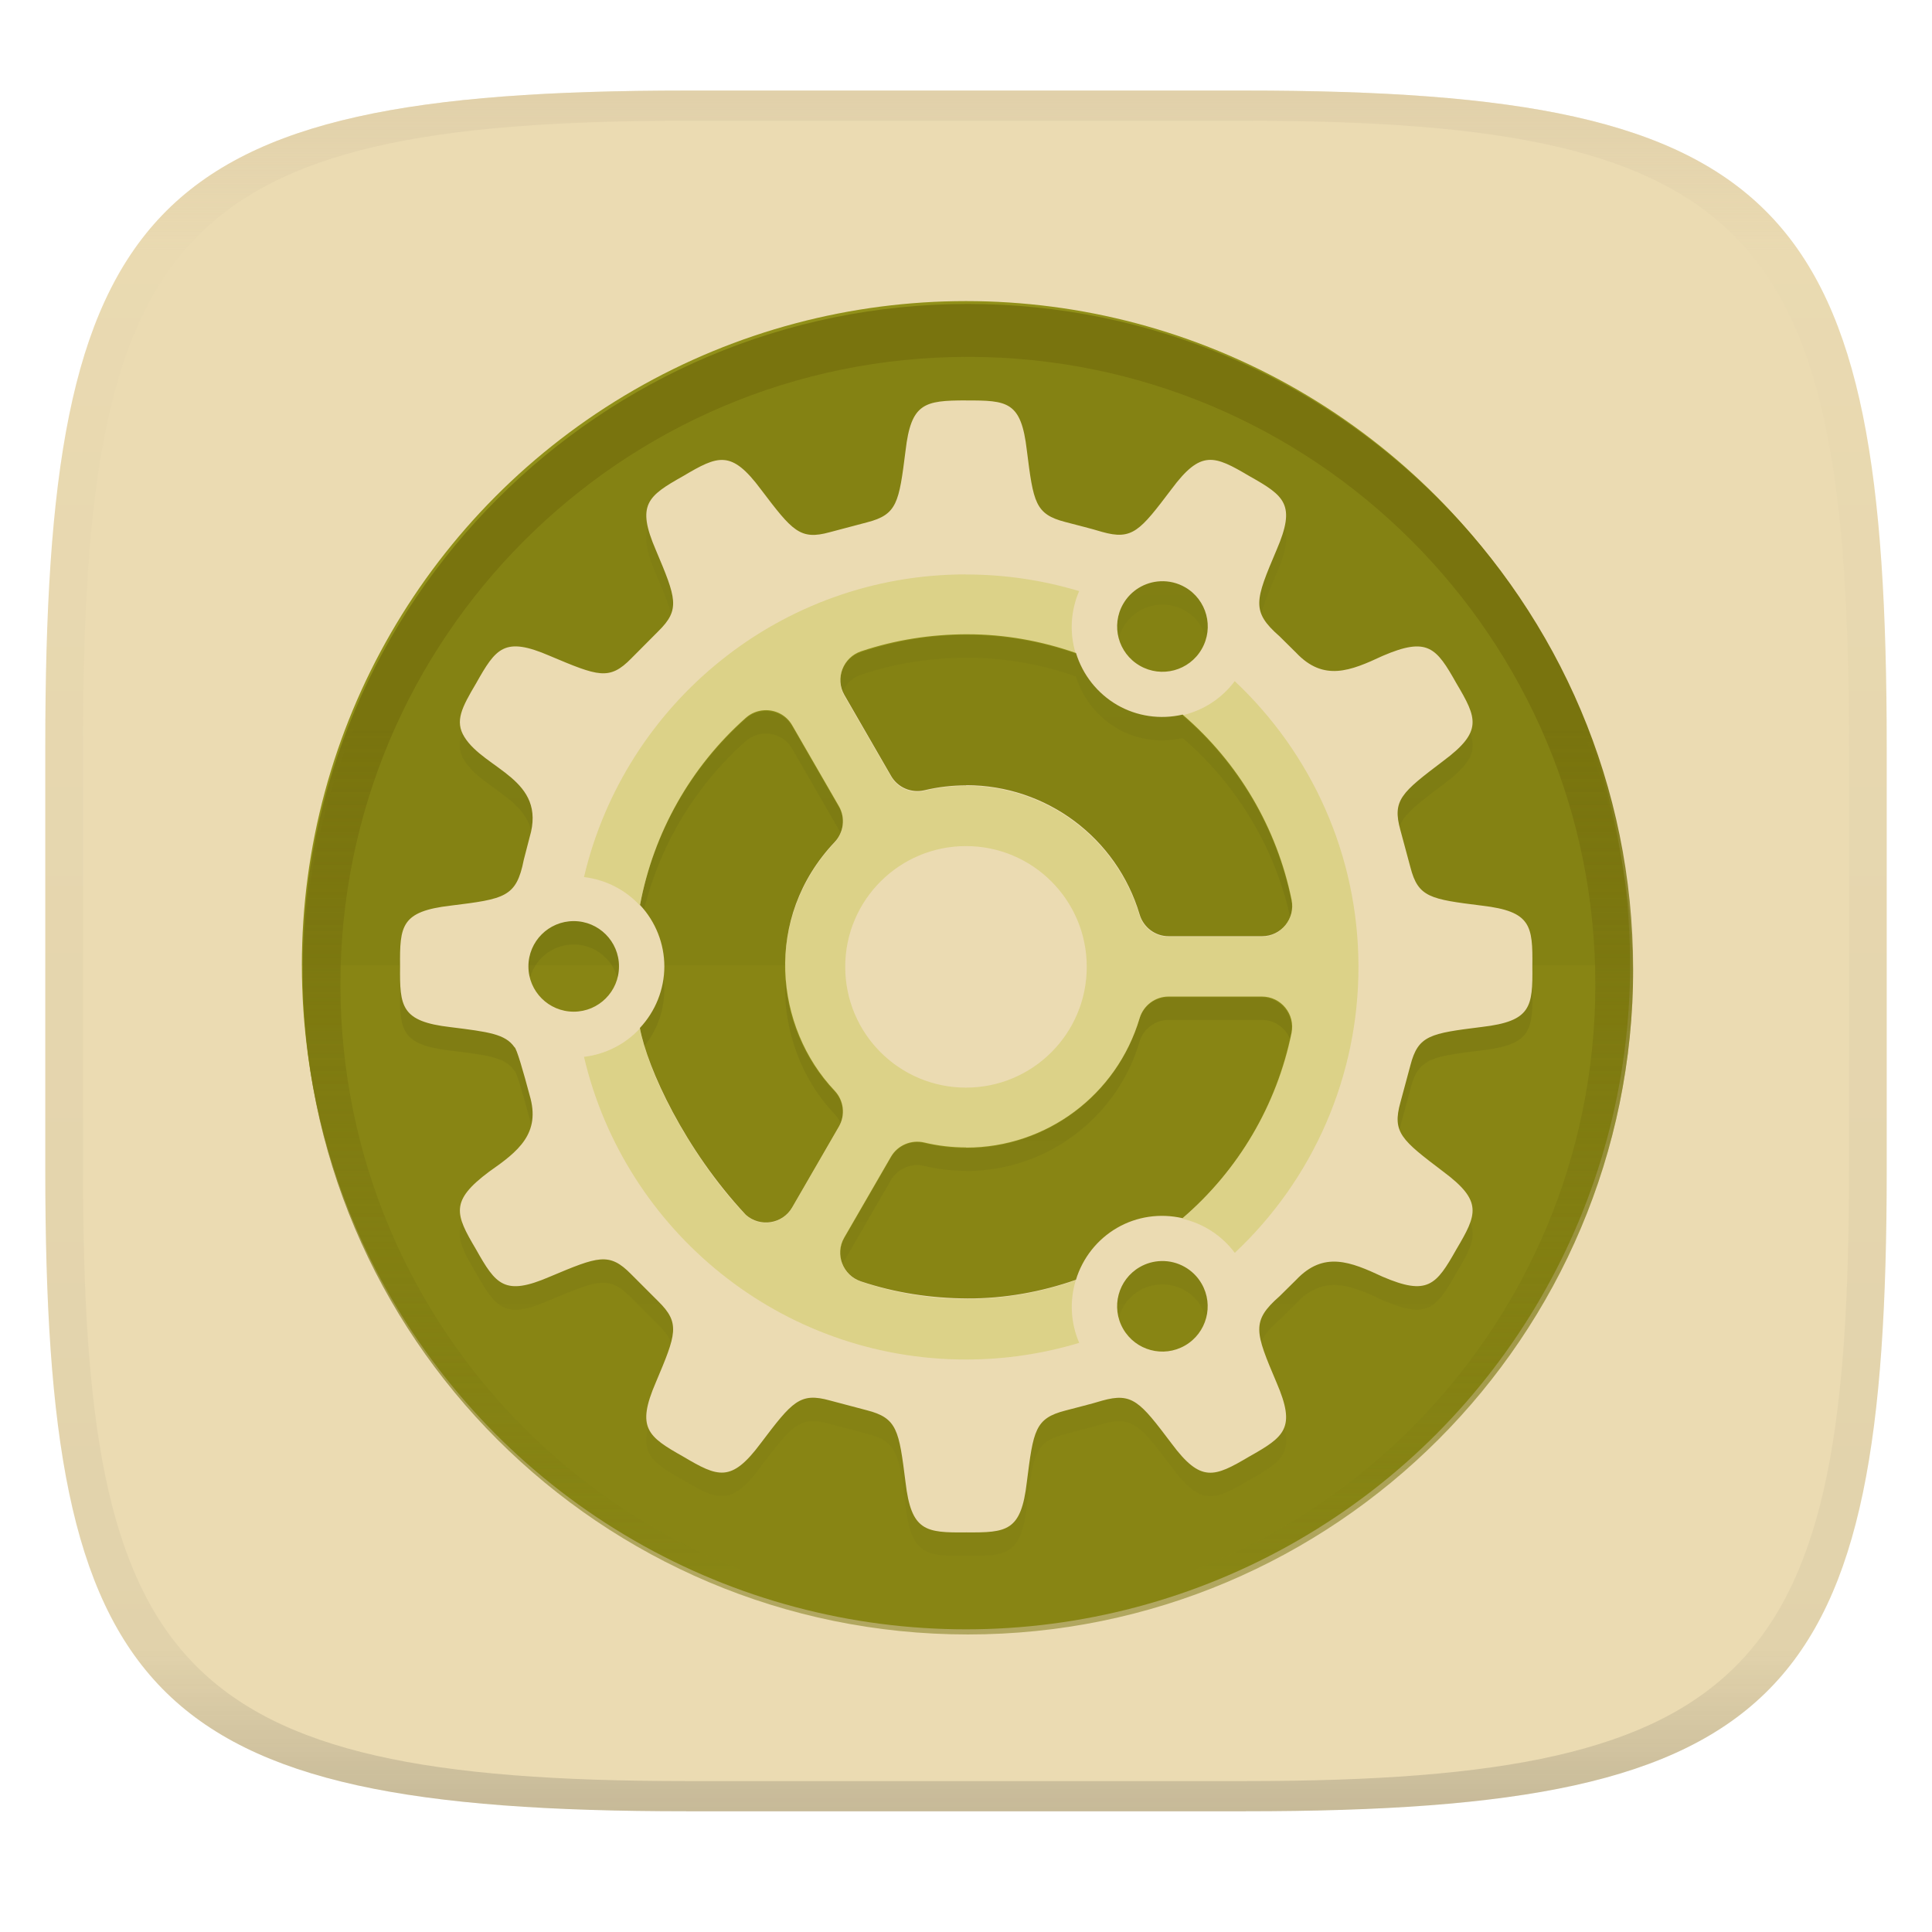
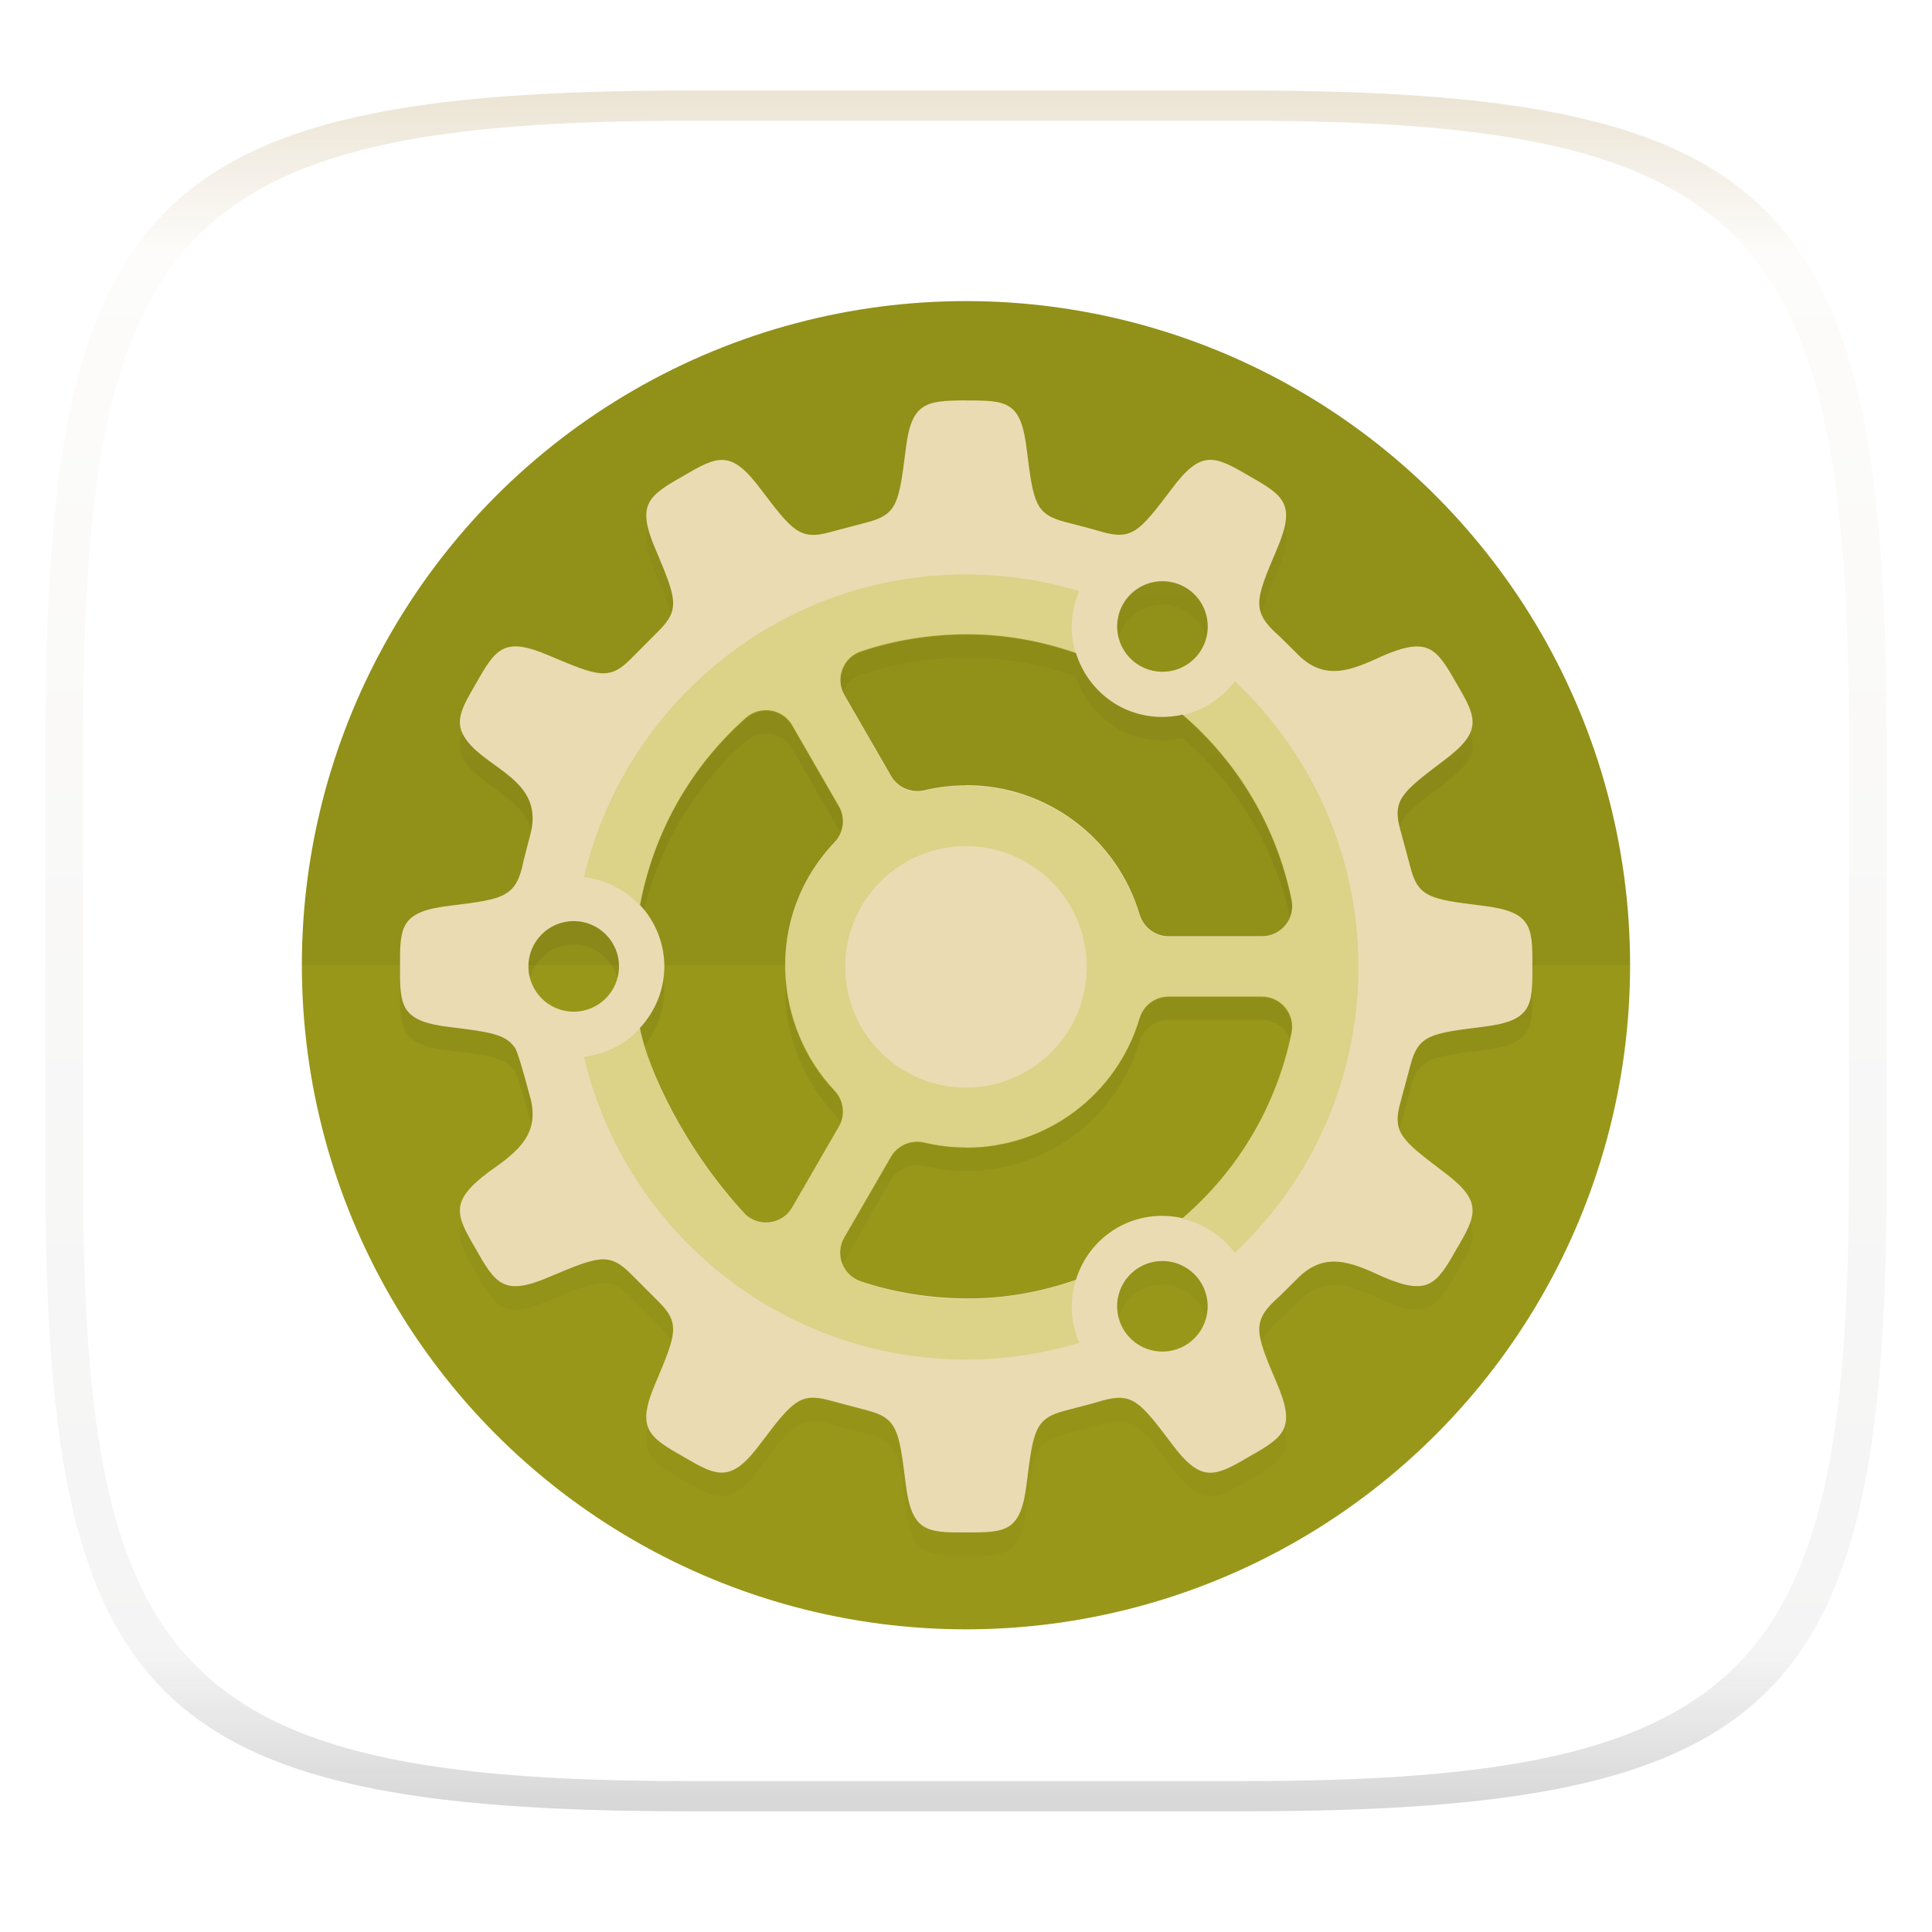
<svg xmlns="http://www.w3.org/2000/svg" width="256" height="256" style="isolation:isolate" version="1.1">
  <g transform="translate(0 -.118)" filter="url(#a)">
    <linearGradient id="b" x1=".5" x2=".5" y2="1" gradientTransform="matrix(244,0,0,228,5.981,12.12)" gradientUnits="userSpaceOnUse">
      <stop stop-color="#ebdbb2" offset="0" />
      <stop stop-color="#ebdbb2" offset="1" />
    </linearGradient>
-     <path d="m165 12.12c72 0 85 15 85 87v56c0 70-13 85-85 85h-74c-72 0-85-15-85-85v-56c0-72 13-87 85-87z" fill="url(#b)" />
  </g>
  <defs>
    <linearGradient id="linearGradient31" x1=".5" x2=".5" y2="1" gradientTransform="matrix(244,0,0,228,5.988,12.12)" gradientUnits="userSpaceOnUse">
      <stop stop-color="#d5c4a1" offset="0" />
      <stop stop-color="#d5c4a1" stop-opacity=".098" offset=".1" />
      <stop stop-color="#282828" stop-opacity=".1" offset=".9" />
      <stop stop-color="#282828" stop-opacity=".4" offset="1" />
    </linearGradient>
    <linearGradient id="h-1" x1="152" x2="152" y1="124" y2="236" gradientUnits="userSpaceOnUse">
      <stop stop-color="#79740e" offset="0" />
      <stop stop-color="#79740e" stop-opacity="0" offset="1" />
    </linearGradient>
    <clipPath id="g-0">
      <path d="m152 68c-48.6 0-88 39.4-88 88s39.4 88 88 88 88-39.4 88-88-39.4-88-88-88z" fill="#282828" />
    </clipPath>
    <linearGradient id="a">
      <stop stop-color="#ebdbb2" offset="0" />
      <stop stop-color="#ebdbb2" offset="1" />
    </linearGradient>
    <linearGradient id="linearGradient3" x1="-15.4" x2="-15.4" y1="18.68" y2="47.78" gradientTransform="translate(49.26 .637)" gradientUnits="userSpaceOnUse">
      <stop stop-opacity="0" offset="0" />
      <stop offset=".5" />
      <stop stop-opacity="0" offset="1" />
    </linearGradient>
  </defs>
  <g transform="translate(.001 -.118)" opacity=".5">
    <path d="m91 12.12c-72 0-85 15-85 87v56c0 70 13 85 85 85h74c72 0 85-15 85-85v-56c0-72-13-87-85-87zm0 4h74c68 0 80 15 80 83v56c0 66-12 81-80 81h-74c-68 0-80-15-80-81v-56c0-68 12-83 80-83z" fill="url(#linearGradient31)" opacity="1" />
  </g>
  <g transform="matrix(3.78 0 0 3.78 2.425 -867)">
    <circle transform="scale(1,-1)" cx="33.22" cy="-263.2" r="23.28" fill="#98971a" />
    <path d="m9.94 263.2a23.28 23.28 0 0 1 23.28-23.28 23.28 23.28 0 0 1 23.28 23.28z" opacity=".05" />
-     <path transform="matrix(.265 0 0 .265 -6.993 222)" d="m152 70c-48.6 0-88 39.4-88 88s39.4 88 88 88 88-39.4 88-88-39.4-88-88-88z" clip-path="url(#g-0)" fill="#79740e" fill-opacity=".502" filter="url(#filter1003)" stroke="url(#h-1)" stroke-linejoin="round" stroke-width="10" />
    <path transform="matrix(1 0 0 1 -.641 230.2)" d="m33.86 14.02v5e-3c-1.457 3e-3 -1.924 0.086-2.118 1.758-0.231 1.822-0.288 2.241-1.357 2.514l-1.296 0.343c-1.05 0.291-1.314-0.043-2.42-1.501-1.037-1.393-1.496-1.193-2.724-0.465-1.244 0.7-1.646 0.998-0.958 2.592 0.713 1.689 0.866 2.083 0.089 2.846l-0.947 0.952c-0.771 0.789-1.164 0.628-2.857-0.086-1.595-0.689-1.886-0.28-2.586 0.964-0.5 0.846-0.754 1.322-0.41 1.877 0.71 1.148 2.896 1.473 2.287 3.517l-0.205 0.792c-0.259 1.311-0.66 1.371-2.569 1.606-1.726 0.202-1.782 0.7-1.767 2.126-0.015 1.414 0.034 1.932 1.761 2.132 1.35 0.168 1.927 0.242 2.248 0.703 0.072 0.022 0.322 0.893 0.532 1.683 0.401 1.344-0.399 1.969-1.417 2.68-1.382 1.031-1.193 1.489-0.465 2.719 0.7 1.244 0.997 1.653 2.592 0.964 1.693-0.712 2.081-0.871 2.852-0.086l0.952 0.952c0.777 0.764 0.625 1.152-0.089 2.841-0.688 1.594-0.286 1.897 0.958 2.597 1.228 0.728 1.688 0.923 2.724-0.47 1.106-1.462 1.37-1.786 2.42-1.495l1.296 0.343c1.068 0.273 1.126 0.698 1.357 2.52 0.2 1.723 0.704 1.776 2.126 1.761 1.427 0.01 1.926-0.032 2.126-1.761 0.229-1.818 0.288-2.235 1.346-2.508 0.432-0.117 0.868-0.219 1.296-0.349 1.06-0.297 1.323 0.032 2.431 1.5 1.03 1.387 1.493 1.188 2.725 0.46 1.243-0.7 1.646-0.997 0.958-2.592-0.751-1.771-0.901-2.15 0.105-3.029l0.582-0.575c0.964-1.019 1.904-0.636 3.029-0.11 1.582 0.682 1.883 0.29 2.586-0.958 0.727-1.228 0.935-1.689-0.459-2.725-1.463-1.111-1.798-1.369-1.501-2.431l0.349-1.296c0.273-1.056 0.689-1.119 2.508-1.346 1.725-0.202 1.783-0.699 1.767-2.126 0.016-1.427-0.042-1.925-1.767-2.126-1.819-0.226-2.236-0.29-2.508-1.346l-0.349-1.296c-0.297-1.062 0.038-1.321 1.501-2.431 1.394-1.036 1.186-1.496 0.459-2.724-0.703-1.249-1.004-1.639-2.586-0.958-1.125 0.526-2.065 0.909-3.029-0.11l-0.582-0.576c-1.006-0.88-0.856-1.258-0.105-3.029 0.688-1.595 0.285-1.891-0.958-2.592-1.232-0.728-1.694-0.927-2.724 0.459-1.108 1.464-1.371 1.798-2.431 1.501-0.428-0.13-0.864-0.233-1.296-0.349-1.058-0.274-1.116-0.691-1.345-2.508-0.2-1.725-0.677-1.755-2.135-1.752zm6.812 6.341a1.587 1.587 0 0 1 0.87 0.21 1.587 1.587 0 0 1 0.58 2.17 1.587 1.587 0 0 1-2.168 0.58 1.587 1.587 0 0 1-0.582-2.168 1.587 1.587 0 0 1 1.3-0.792zm-6.755 1.858c1.291-2e-3 2.59 0.232 3.8 0.657 0.235 0.767 0.751 1.419 1.445 1.822 0.694 0.4 1.512 0.517 2.293 0.337 1.96 1.681 3.304 3.966 3.82 6.496 0.134 0.656-0.365 1.274-1.035 1.273h-3.278c-0.468 0-0.878-0.31-1.013-0.759-0.799-2.69-3.269-4.534-6.075-4.535h-0.006v6e-3c-0.487 6.5e-4 -0.978 0.054-1.468 0.172-0.457 0.107-0.929-0.096-1.163-0.498l-1.639-2.841c-0.335-0.58-0.048-1.322 0.587-1.534 1.196-0.4 2.44-0.595 3.731-0.596zm-7.138 2.663c0.381-0.025 0.771 0.152 0.987 0.524l1.639 2.84c0.234 0.405 0.172 0.915-0.149 1.257-2.518 2.657-2.099 6.501 0 8.716 0.322 0.342 0.383 0.852 0.149 1.257l-1.639 2.835c-0.335 0.58-1.121 0.704-1.623 0.26-2.145-2.294-3.449-5.132-3.716-6.551 0.548-0.587 0.857-1.357 0.858-2.16-0.001-0.8-0.307-1.568-0.853-2.154 0.476-2.538 1.777-4.85 3.71-6.562 0.182-0.162 0.407-0.249 0.636-0.264zm-6.67 7.392a1.587 1.587 0 0 1 1.588 1.588 1.587 1.587 0 0 1-1.588 1.587 1.587 1.587 0 0 1-1.588-1.587 1.587 1.587 0 0 1 1.588-1.588zm20.85 2.645h3.278c0.67-3.3e-4 1.169 0.617 1.035 1.274-0.516 2.53-1.861 4.814-3.821 6.495-0.78-0.179-1.598-0.064-2.292 0.337-0.695 0.402-1.211 1.055-1.445 1.822-1.21 0.425-2.508 0.659-3.801 0.654-1.293-6e-3 -2.539-0.199-3.736-0.598-0.635-0.212-0.922-0.954-0.587-1.534l1.639-2.835c0.234-0.405 0.712-0.607 1.168-0.499 0.489 0.117 0.98 0.171 1.468 0.172v6e-3h0.006c2.806-1e-3 5.275-1.845 6.075-4.535 0.135-0.449 0.545-0.759 1.013-0.759zm-0.252 9.271a1.587 1.587 0 0 1 1.412 0.793 1.587 1.587 0 0 1-0.581 2.168 1.587 1.587 0 0 1-2.168-0.581 1.587 1.587 0 0 1 0.581-2.168 1.587 1.587 0 0 1 0.756-0.212z" fill-opacity=".5" filter="url(#filter3)" opacity=".2" style="isolation:isolate" />
    <path transform="matrix(1 0 0 1 -.641 230.2)" d="m33.86 14.02v5e-3c-1.457 3e-3 -1.924 0.086-2.118 1.758-0.231 1.822-0.288 2.241-1.357 2.514l-1.296 0.343c-1.05 0.291-1.314-0.043-2.42-1.501-1.037-1.393-1.496-1.193-2.724-0.465-1.244 0.7-1.646 0.998-0.958 2.592 0.713 1.689 0.866 2.083 0.089 2.846l-0.947 0.952c-0.771 0.789-1.164 0.628-2.857-0.086-1.595-0.689-1.886-0.28-2.586 0.964-0.5 0.846-0.754 1.322-0.41 1.877 0.71 1.148 2.896 1.473 2.287 3.517l-0.205 0.792c-0.259 1.311-0.66 1.371-2.569 1.606-1.726 0.202-1.782 0.7-1.767 2.126-0.015 1.414 0.034 1.932 1.761 2.132 1.35 0.168 1.927 0.242 2.248 0.703 0.072 0.022 0.322 0.893 0.532 1.683 0.401 1.344-0.399 1.969-1.417 2.68-1.382 1.031-1.193 1.489-0.465 2.719 0.7 1.244 0.997 1.653 2.592 0.964 1.693-0.712 2.081-0.871 2.852-0.086l0.952 0.952c0.777 0.764 0.625 1.152-0.089 2.841-0.688 1.594-0.286 1.897 0.958 2.597 1.228 0.728 1.688 0.923 2.724-0.47 1.106-1.462 1.37-1.786 2.42-1.495l1.296 0.343c1.068 0.273 1.126 0.698 1.357 2.52 0.2 1.723 0.704 1.776 2.126 1.761 1.427 0.01 1.926-0.032 2.126-1.761 0.229-1.818 0.288-2.235 1.346-2.508 0.432-0.117 0.868-0.219 1.296-0.349 1.06-0.297 1.323 0.032 2.431 1.5 1.03 1.387 1.493 1.188 2.725 0.46 1.243-0.7 1.646-0.997 0.958-2.592-0.751-1.771-0.901-2.15 0.105-3.029l0.582-0.575c0.964-1.019 1.904-0.636 3.029-0.11 1.582 0.682 1.883 0.29 2.586-0.958 0.727-1.228 0.935-1.689-0.459-2.725-1.463-1.111-1.798-1.369-1.501-2.431l0.349-1.296c0.273-1.056 0.689-1.119 2.508-1.346 1.725-0.202 1.783-0.699 1.767-2.126 0.016-1.427-0.042-1.925-1.767-2.126-1.819-0.226-2.236-0.29-2.508-1.346l-0.349-1.296c-0.297-1.062 0.038-1.321 1.501-2.431 1.394-1.036 1.186-1.496 0.459-2.724-0.703-1.249-1.004-1.639-2.586-0.958-1.125 0.526-2.065 0.909-3.029-0.11l-0.582-0.576c-1.006-0.88-0.856-1.258-0.105-3.029 0.688-1.595 0.285-1.891-0.958-2.592-1.232-0.728-1.694-0.927-2.724 0.459-1.108 1.464-1.371 1.798-2.431 1.501-0.428-0.13-0.864-0.233-1.296-0.349-1.058-0.274-1.116-0.691-1.345-2.508-0.2-1.725-0.677-1.755-2.135-1.752zm6.812 6.341a1.587 1.587 0 0 1 0.87 0.21 1.587 1.587 0 0 1 0.58 2.17 1.587 1.587 0 0 1-2.168 0.58 1.587 1.587 0 0 1-0.582-2.168 1.587 1.587 0 0 1 1.3-0.792zm-6.755 1.858c1.291-2e-3 2.59 0.232 3.8 0.657 0.235 0.767 0.751 1.419 1.445 1.822 0.694 0.4 1.512 0.517 2.293 0.337 1.96 1.681 3.304 3.966 3.82 6.496 0.134 0.656-0.365 1.274-1.035 1.273h-3.278c-0.468 0-0.878-0.31-1.013-0.759-0.799-2.69-3.269-4.534-6.075-4.535h-0.006v6e-3c-0.487 6.5e-4 -0.978 0.054-1.468 0.172-0.457 0.107-0.929-0.096-1.163-0.498l-1.639-2.841c-0.335-0.58-0.048-1.322 0.587-1.534 1.196-0.4 2.44-0.595 3.731-0.596zm-7.138 2.663c0.381-0.025 0.771 0.152 0.987 0.524l1.639 2.84c0.234 0.405 0.172 0.915-0.149 1.257-2.518 2.657-2.099 6.501 0 8.716 0.322 0.342 0.383 0.852 0.149 1.257l-1.639 2.835c-0.335 0.58-1.121 0.704-1.623 0.26-2.145-2.294-3.449-5.132-3.716-6.551 0.548-0.587 0.857-1.357 0.858-2.16-0.001-0.8-0.307-1.568-0.853-2.154 0.476-2.538 1.777-4.85 3.71-6.562 0.182-0.162 0.407-0.249 0.636-0.264zm-6.67 7.392a1.587 1.587 0 0 1 1.588 1.588 1.587 1.587 0 0 1-1.588 1.587 1.587 1.587 0 0 1-1.588-1.587 1.587 1.587 0 0 1 1.588-1.588zm20.85 2.645h3.278c0.67-3.3e-4 1.169 0.617 1.035 1.274-0.516 2.53-1.861 4.814-3.821 6.495-0.78-0.179-1.598-0.064-2.292 0.337-0.695 0.402-1.211 1.055-1.445 1.822-1.21 0.425-2.508 0.659-3.801 0.654-1.293-6e-3 -2.539-0.199-3.736-0.598-0.635-0.212-0.922-0.954-0.587-1.534l1.639-2.835c0.234-0.405 0.712-0.607 1.168-0.499 0.489 0.117 0.98 0.171 1.468 0.172v6e-3h0.006c2.806-1e-3 5.275-1.845 6.075-4.535 0.135-0.449 0.545-0.759 1.013-0.759zm-0.252 9.271a1.587 1.587 0 0 1 1.412 0.793 1.587 1.587 0 0 1-0.581 2.168 1.587 1.587 0 0 1-2.168-0.581 1.587 1.587 0 0 1 0.581-2.168 1.587 1.587 0 0 1 0.756-0.212z" fill="url(#linearGradient3)" filter="url(#filter3-3)" opacity=".2" style="isolation:isolate" />
    <path d="m33.22 243.4v8.7e-4c-1.457 3e-3 -1.924 0.09-2.118 1.762-0.231 1.822-0.288 2.241-1.356 2.514l-1.296 0.343c-1.05 0.291-1.314-0.043-2.42-1.501-1.037-1.393-1.496-1.193-2.724-0.465-1.244 0.7-1.646 0.998-0.958 2.591 0.713 1.689 0.866 2.082 0.089 2.846l-0.947 0.952c-0.771 0.789-1.164 0.628-2.857-0.086-1.594-0.689-1.886-0.28-2.586 0.964-0.5 0.846-0.754 1.322-0.41 1.877 0.71 1.148 2.896 1.473 2.287 3.516l-0.205 0.792c-0.259 1.311-0.66 1.371-2.569 1.606-1.726 0.202-1.782 0.7-1.767 2.126-0.015 1.414 0.034 1.932 1.761 2.132 1.35 0.168 1.927 0.242 2.248 0.703 0.072 0.022 0.322 0.893 0.532 1.683 0.401 1.344-0.399 1.969-1.417 2.68-1.382 1.031-1.193 1.489-0.465 2.719 0.7 1.244 0.997 1.653 2.591 0.964 1.693-0.712 2.081-0.871 2.851-0.086l0.952 0.952c0.777 0.764 0.625 1.152-0.089 2.841-0.688 1.594-0.286 1.897 0.958 2.597 1.228 0.728 1.688 0.923 2.724-0.47 1.106-1.462 1.37-1.786 2.42-1.495l1.296 0.343c1.068 0.273 1.126 0.698 1.356 2.52 0.2 1.723 0.704 1.776 2.126 1.761 1.427 0.01 1.926-0.032 2.126-1.761 0.229-1.818 0.288-2.234 1.346-2.508 0.432-0.117 0.868-0.219 1.295-0.349 1.059-0.297 1.323 0.032 2.431 1.5 1.03 1.387 1.493 1.188 2.725 0.46 1.243-0.7 1.646-0.997 0.958-2.591-0.751-1.771-0.901-2.15 0.105-3.029l0.582-0.575c0.964-1.019 1.903-0.636 3.029-0.11 1.582 0.681 1.883 0.29 2.586-0.958 0.727-1.228 0.935-1.688-0.459-2.725-1.463-1.111-1.798-1.369-1.501-2.431l0.349-1.295c0.273-1.055 0.689-1.119 2.508-1.346 1.725-0.202 1.783-0.699 1.767-2.126 0.016-1.427-0.042-1.925-1.767-2.126-1.819-0.226-2.236-0.29-2.508-1.346l-0.349-1.295c-0.297-1.062 0.038-1.321 1.501-2.431 1.394-1.036 1.186-1.496 0.459-2.724-0.703-1.249-1.004-1.639-2.586-0.958-1.125 0.526-2.065 0.909-3.029-0.11l-0.582-0.576c-1.006-0.88-0.856-1.257-0.105-3.029 0.688-1.595 0.285-1.891-0.958-2.591-1.232-0.728-1.694-0.927-2.724 0.459-1.108 1.464-1.371 1.798-2.431 1.501-0.428-0.13-0.864-0.233-1.296-0.349-1.058-0.274-1.116-0.691-1.345-2.508-0.2-1.725-0.677-1.754-2.135-1.752zm6.812 6.341c0.304-0.015 0.606 0.058 0.87 0.21 0.76 0.439 1.02 1.411 0.58 2.17-0.438 0.759-1.409 1.019-2.168 0.58-0.76-0.438-1.021-1.409-0.582-2.168 0.27-0.468 0.76-0.766 1.3-0.792zm-6.755 1.858c1.291-2e-3 2.59 0.232 3.8 0.657 0.235 0.767 0.751 1.419 1.445 1.822 0.694 0.4 1.512 0.517 2.293 0.337 1.96 1.681 3.304 3.965 3.82 6.495 0.134 0.656-0.365 1.273-1.035 1.273h-3.278c-0.468 0-0.878-0.31-1.013-0.759-0.799-2.69-3.269-4.534-6.074-4.535h-0.006v6e-3c-0.487 6.5e-4 -0.978 0.054-1.468 0.172-0.457 0.107-0.929-0.096-1.163-0.498l-1.639-2.841c-0.335-0.58-0.048-1.322 0.587-1.534 1.196-0.4 2.44-0.595 3.731-0.596zm-7.137 2.663c0.381-0.025 0.771 0.152 0.987 0.524l1.639 2.84c0.234 0.405 0.172 0.915-0.149 1.257-2.517 2.657-2.099 6.501 0 8.716 0.322 0.342 0.383 0.852 0.149 1.257l-1.639 2.835c-0.335 0.58-1.121 0.704-1.623 0.26-2.145-2.294-3.449-5.132-3.715-6.55 0.548-0.587 0.857-1.357 0.858-2.159-0.001-0.8-0.307-1.568-0.853-2.154 0.476-2.538 1.777-4.85 3.71-6.562 0.182-0.162 0.407-0.249 0.636-0.264zm-6.67 7.392c0.877-2.3e-4 1.588 0.711 1.587 1.588-4.9e-5 0.877-0.711 1.587-1.587 1.587-0.877 5.2e-4 -1.588-0.71-1.588-1.587-5.2e-4 -0.877 0.711-1.588 1.588-1.588zm20.85 2.645h3.278c0.67-3.3e-4 1.169 0.617 1.035 1.274-0.516 2.53-1.861 4.814-3.821 6.495-0.78-0.179-1.598-0.064-2.292 0.337-0.695 0.402-1.211 1.055-1.445 1.822-1.21 0.425-2.508 0.659-3.801 0.654-1.293-6e-3 -2.539-0.199-3.736-0.598-0.635-0.212-0.922-0.954-0.587-1.534l1.639-2.835c0.234-0.405 0.712-0.607 1.168-0.499 0.489 0.117 0.98 0.171 1.468 0.172v6e-3h0.006c2.806-1e-3 5.275-1.845 6.074-4.535 0.135-0.449 0.545-0.759 1.013-0.759zm-0.252 9.271c0.58-0.014 1.121 0.29 1.412 0.793 0.439 0.759 0.178 1.73-0.581 2.168-0.759 0.439-1.73 0.178-2.168-0.581-0.438-0.759-0.178-1.73 0.581-2.168 0.23-0.133 0.49-0.206 0.756-0.212z" fill="#ebdbb2" style="isolation:isolate" />
    <path d="m33.22 249.5c-6.51 0-11.96 4.53-13.39 10.61 0.75 0.088 1.444 0.44 1.958 0.994 0.479-2.535 1.788-4.839 3.719-6.55 0.501-0.444 1.284-0.316 1.618 0.264l1.635 2.832c0.234 0.405 0.174 0.917-0.148 1.257-1.114 1.176-1.737 2.734-1.74 4.354 0.001 1.621 0.623 3.18 1.737 4.358 0.322 0.34 0.382 0.851 0.148 1.257l-1.63 2.824c-0.334 0.58-1.117 0.708-1.618 0.264-1.393-1.39-3.275-4.339-3.72-6.546-0.514 0.554-1.209 0.906-1.959 0.994 1.426 6.077 6.88 10.61 13.39 10.61 1.38 0 2.712-0.205 3.969-0.584-0.3-0.694-0.342-1.472-0.12-2.194-1.236 0.436-2.537 0.66-3.848 0.661h-5e-3c-1.252-5e-3 -2.494-0.211-3.68-0.612-0.633-0.213-0.912-0.953-0.578-1.532l1.633-2.827c0.235-0.407 0.71-0.61 1.166-0.5 0.48 0.117 0.972 0.176 1.466 0.18 2.807 1.5e-4 5.28-1.845 6.079-4.536 0.134-0.449 0.546-0.756 1.014-0.756h3.262c0.67 0 1.171 0.614 1.037 1.27-0.516 2.528-1.859 4.813-3.817 6.493 0.738 0.166 1.392 0.591 1.845 1.197 2.769-2.596 4.338-6.223 4.335-10.02 0-3.95-1.669-7.51-4.337-10.02-0.45 0.604-1.101 1.028-1.835 1.196 1.96 1.68 3.304 3.966 3.82 6.495 0.134 0.656-0.367 1.27-1.037 1.27h-3.275c-0.468 0-0.88-0.307-1.015-0.756-0.799-2.689-3.27-4.534-6.076-4.535-0.494 3e-3 -0.985 0.063-1.465 0.179-0.457 0.111-0.932-0.092-1.167-0.5l-1.635-2.83c-0.335-0.579-0.055-1.321 0.58-1.533 1.186-0.399 2.429-0.605 3.681-0.608h3e-3c1.34 0 2.636 0.231 3.846 0.656-0.221-0.721-0.178-1.498 0.121-2.19-1.287-0.387-2.623-0.584-3.967-0.583zm0 9.524c2.339-5.5e-4 4.235 1.895 4.234 4.234 0 2.338-1.896 4.234-4.234 4.233-2.338 0-4.233-1.895-4.233-4.233-5.52e-4 -2.338 1.895-4.234 4.233-4.234z" fill="#b8bb26" opacity=".3" />
  </g>
</svg>